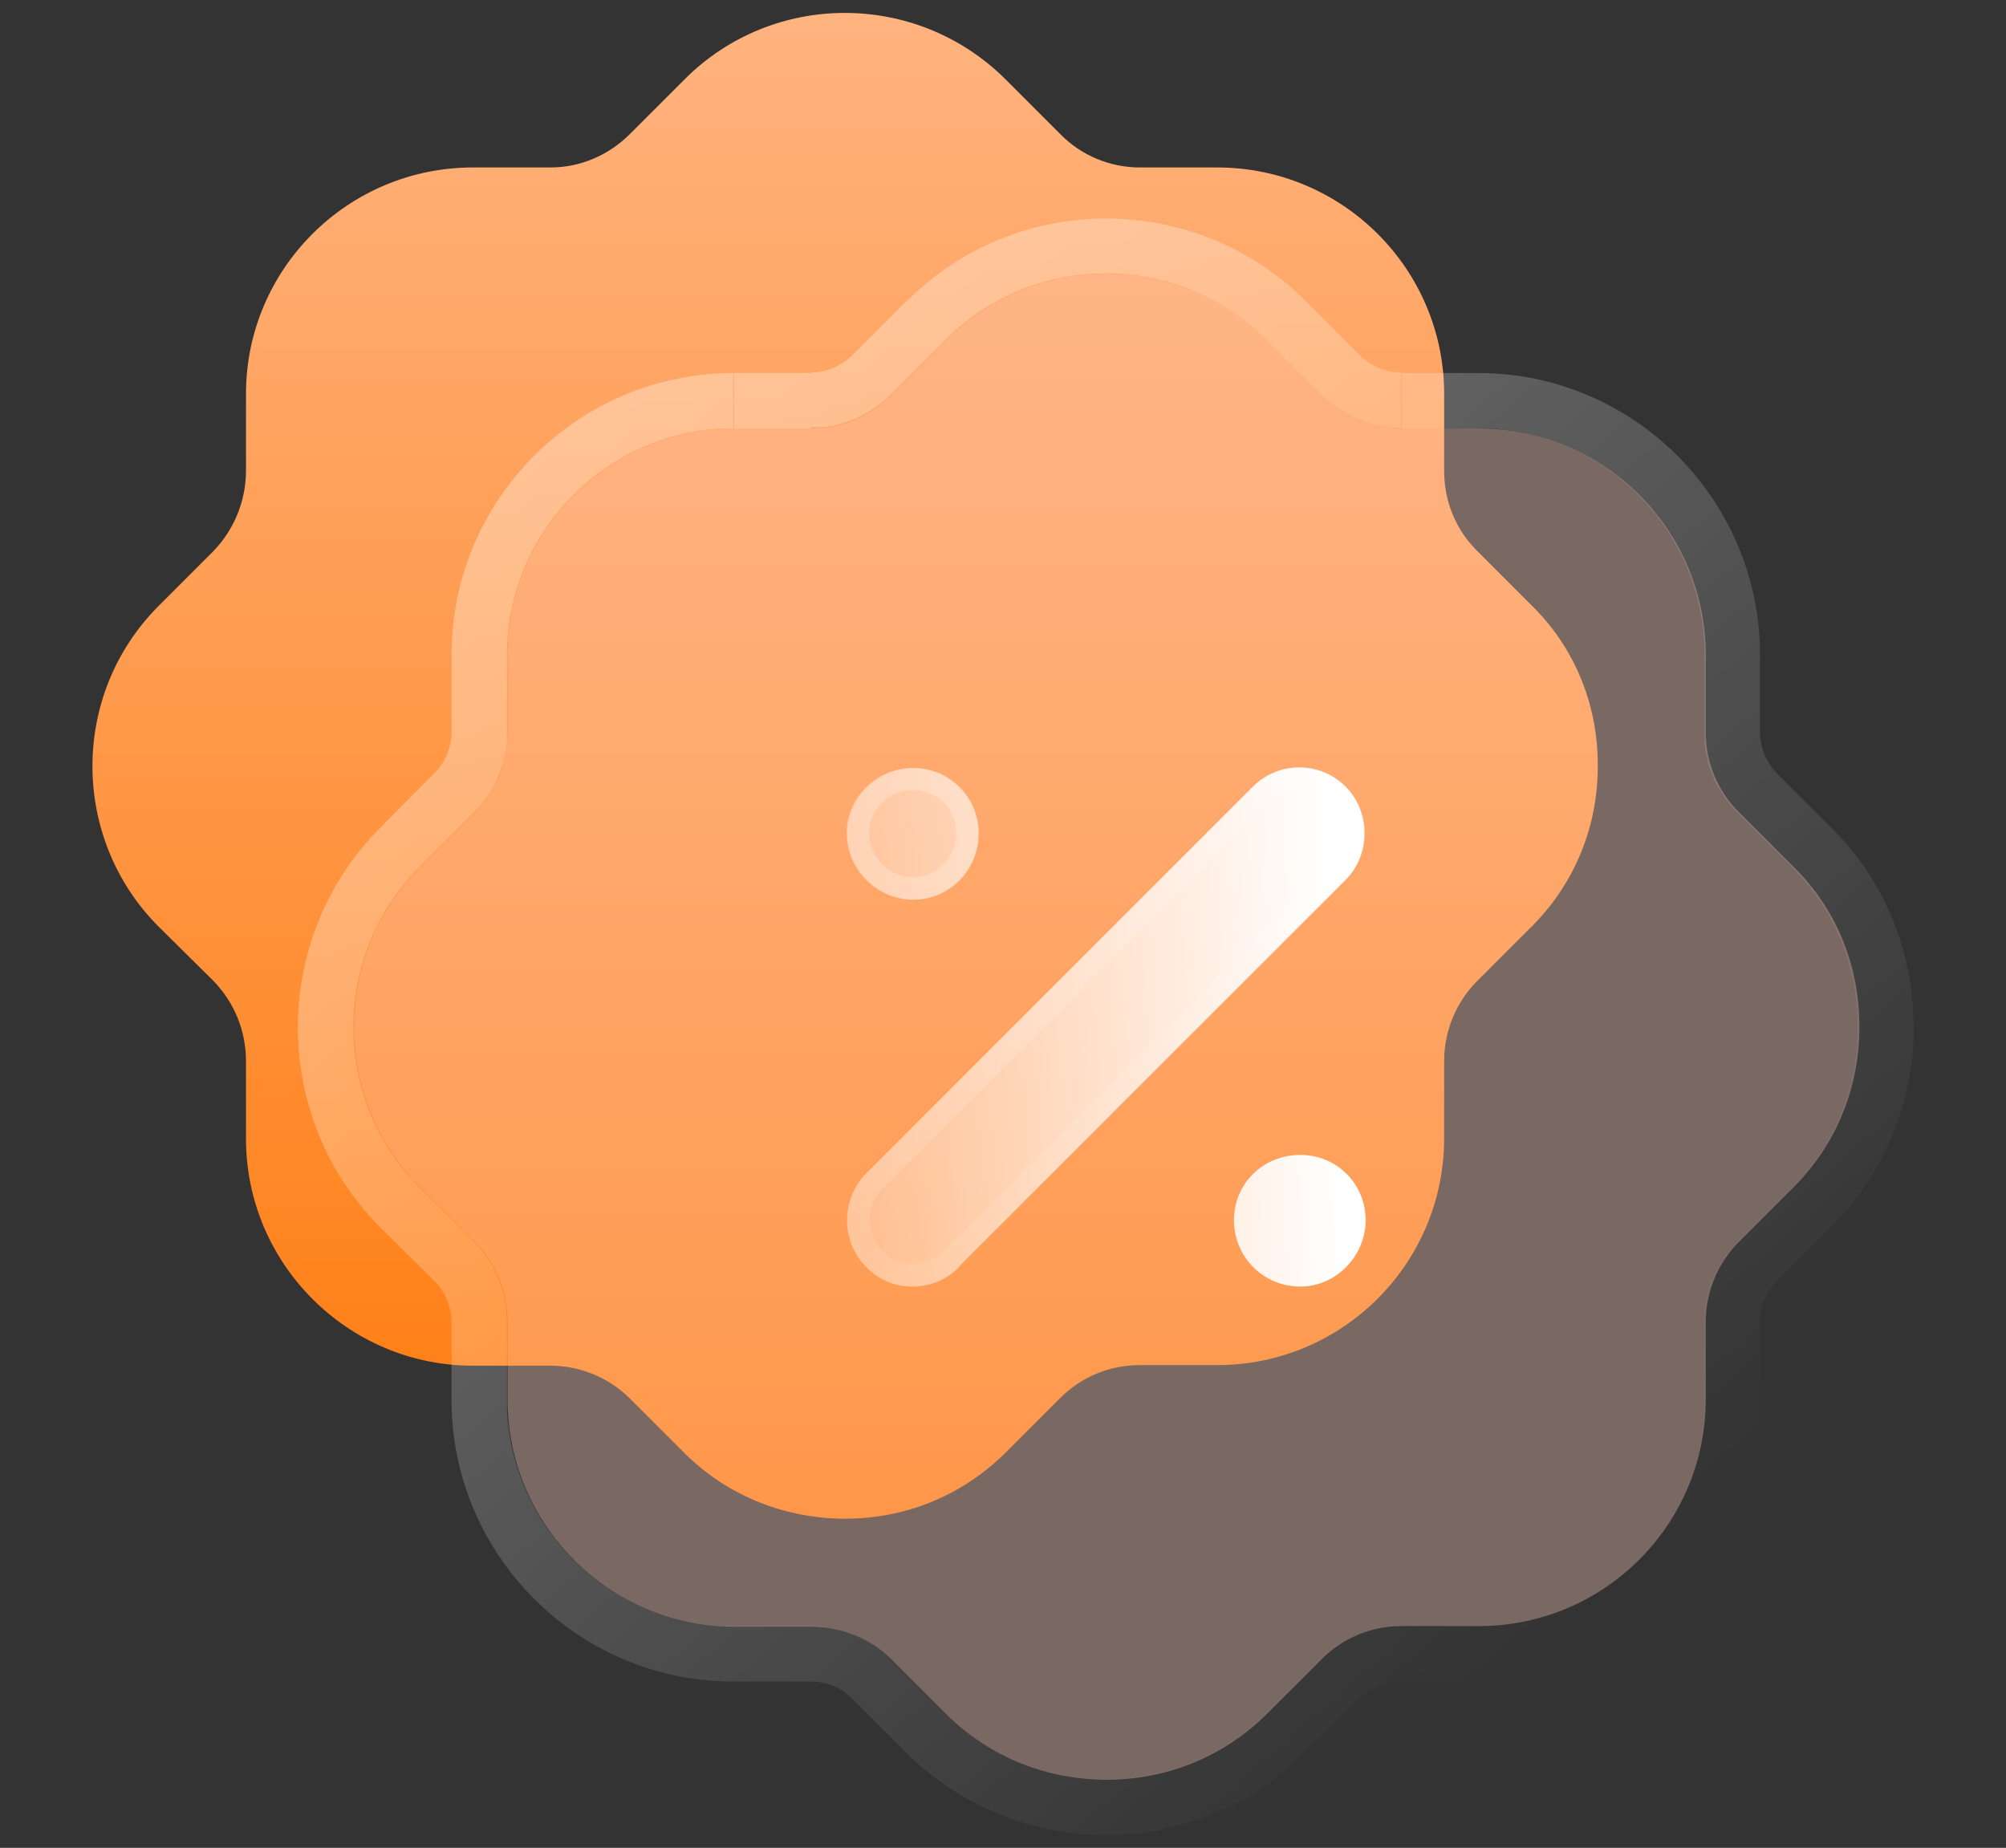
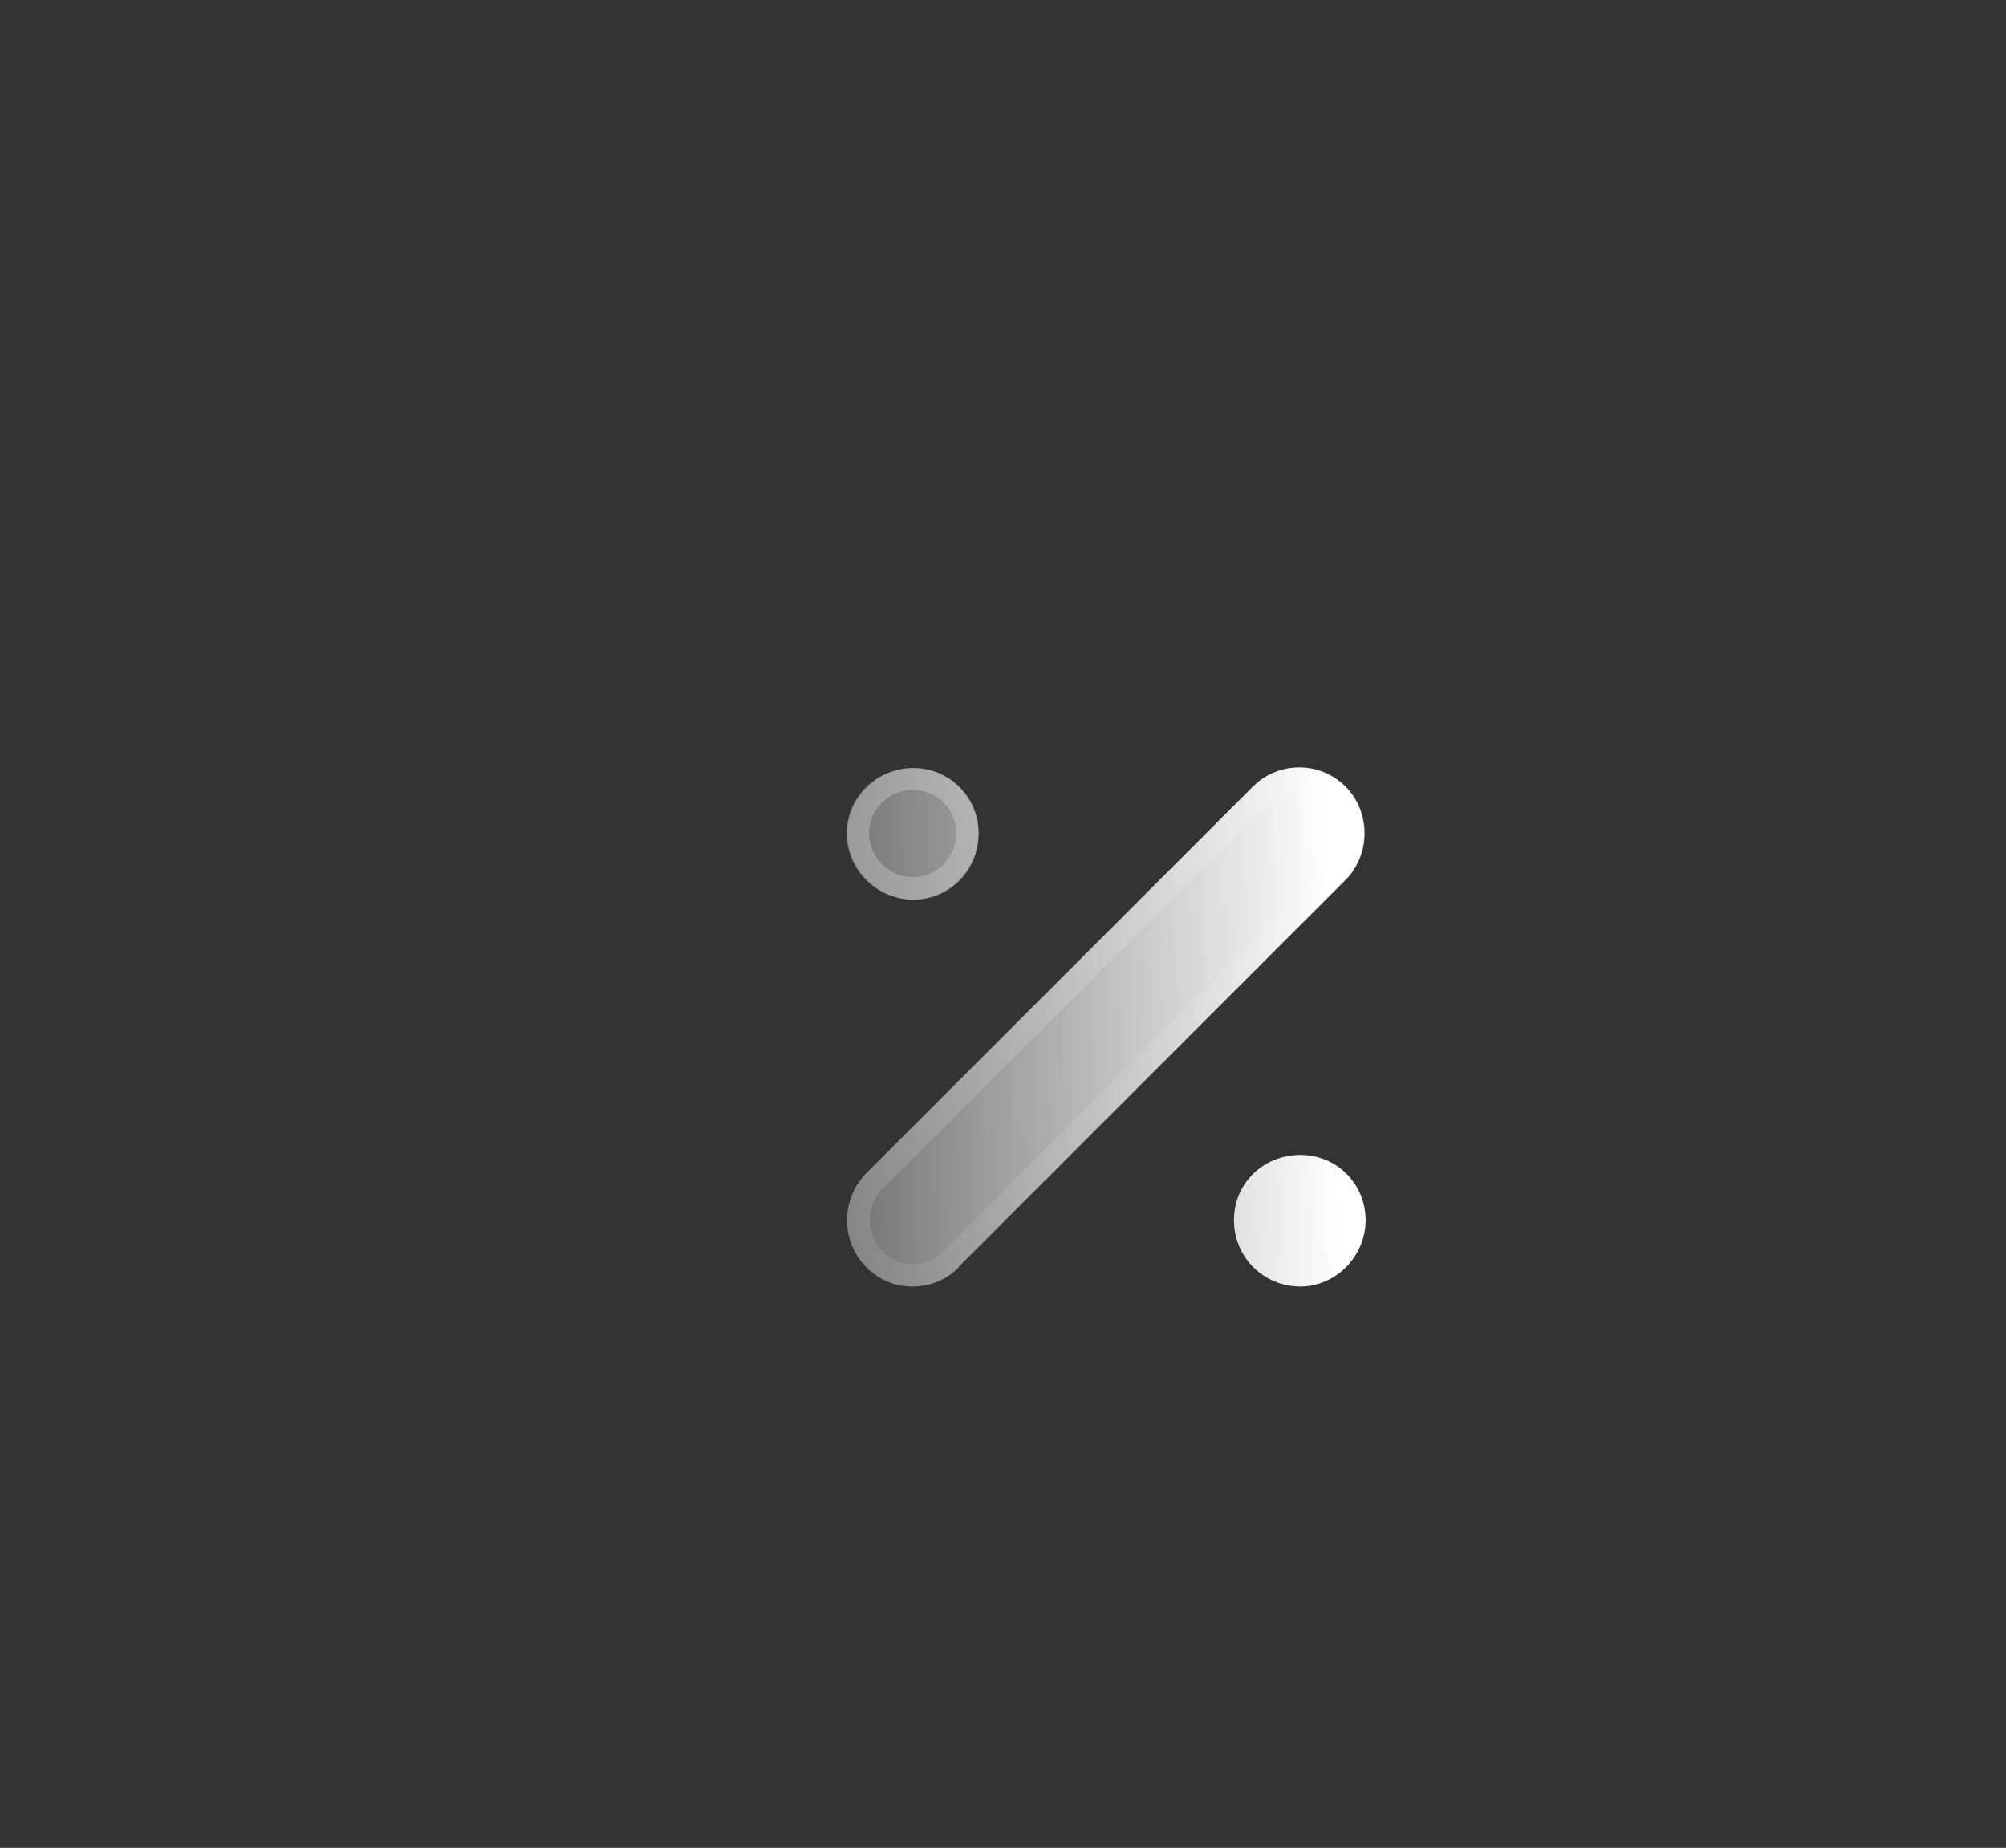
<svg xmlns="http://www.w3.org/2000/svg" id="Camada_1" version="1.1" viewBox="0 0 34.74 32">
  <rect x="0" y="0" width="34.74" height="32" fill="#333333" stroke="none" />
  <defs>
    <style>
      .st0 {
        fill: url(#Gradiente_sem_nome_2);
      }

      .st1 {
        fill: none;
      }

      .st2 {
        fill: url(#Gradiente_sem_nome_7);
      }

      .st3 {
        fill: #ffcbb9;
        fill-opacity: .35;
      }

      .st4 {
        fill: url(#Gradiente_sem_nome_6);
      }

      .st5 {
        fill: url(#Gradiente_sem_nome_3);
        fill-rule: evenodd;
      }
    </style>
    <linearGradient id="Gradiente_sem_nome_7" data-name="Gradiente sem nome 7" x1="228.55" y1="-250.57" x2="228.55" y2="-276.64" gradientTransform="translate(-213.92 -250.34) scale(1 -1)" gradientUnits="userSpaceOnUse">
      <stop offset="0" stop-color="#ffb37f" />
      <stop offset="1" stop-color="#ff7b0d" />
    </linearGradient>
    <linearGradient id="Gradiente_sem_nome_6" data-name="Gradiente sem nome 6" x1="220.84" y1="-254.14" x2="241.68" y2="-277.98" gradientTransform="translate(-213.92 -250.34) scale(1 -1)" gradientUnits="userSpaceOnUse">
      <stop offset="0" stop-color="#fff" stop-opacity=".4" />
      <stop offset="1" stop-color="#fff" stop-opacity="0" />
    </linearGradient>
    <clipPath id="clippath-2">
      <path class="st1" d="M16.61,21.94c-.21.22-.5.34-.81.34s-.59-.12-.8-.34c-.44-.44-.44-1.17,0-1.62l6.7-6.7c.44-.44,1.16-.44,1.6,0,.44.44.44,1.18,0,1.62l-6.7,6.7ZM22.52,22.28c-.64,0-1.15-.51-1.15-1.15s.51-1.13,1.15-1.13,1.13.51,1.13,1.13-.51,1.15-1.13,1.15ZM16.95,14.43c0-.63-.51-1.13-1.13-1.13s-1.15.51-1.15,1.13.52,1.15,1.15,1.15,1.13-.51,1.13-1.15Z" />
    </clipPath>
    <linearGradient id="Gradiente_sem_nome_3" data-name="Gradiente sem nome 3" x1="237.02" y1="-268" x2="227.01" y2="-268.33" gradientTransform="translate(-213.92 -250.34) scale(1 -1)" gradientUnits="userSpaceOnUse">
      <stop offset="0" stop-color="#fff" />
      <stop offset="1" stop-color="#fff" stop-opacity=".2" />
    </linearGradient>
    <clipPath id="clippath-5">
      <path class="st1" d="M21.71,13.62c.44-.44,1.16-.44,1.6,0,.44.44.44,1.18,0,1.62l-6.7,6.7c-.21.22-.5.34-.81.34s-.59-.12-.8-.34c-.44-.44-.44-1.17,0-1.62l6.7-6.7ZM22.52,20c.63,0,1.13.51,1.13,1.13,0,.64-.51,1.15-1.13,1.15-.64,0-1.15-.51-1.15-1.15,0-.62.51-1.13,1.15-1.13ZM23.04,13.89c-.29-.29-.77-.29-1.06,0l-6.7,6.7c-.28.28-.29.72-.05,1.02l.05.06h0s0,0,0,0c.13.14.32.22.52.22.21,0,.4-.08.53-.22h0s0,0,0,0l6.7-6.7c.28-.28.29-.72.05-1.02l-.05-.06ZM22.52,20.38c-.43,0-.76.34-.76.75,0,.43.34.76.76.76.41,0,.75-.33.75-.76,0-.41-.34-.75-.75-.75ZM15.81,13.3c.63,0,1.13.51,1.13,1.13s-.51,1.15-1.13,1.15-1.15-.51-1.15-1.15c0-.63.52-1.13,1.15-1.13ZM15.81,13.68c-.42,0-.76.34-.76.75s.35.76.76.76.75-.33.75-.76-.34-.75-.75-.75Z" />
    </clipPath>
    <linearGradient id="Gradiente_sem_nome_2" data-name="Gradiente sem nome 2" x1="230.18" y1="-264.54" x2="235.92" y2="-271.65" gradientTransform="translate(-213.92 -250.34) scale(1 -1)" gradientUnits="userSpaceOnUse">
      <stop offset="0" stop-color="#fff" stop-opacity=".25" />
      <stop offset="1" stop-color="#fff" stop-opacity="0" />
    </linearGradient>
  </defs>
-   <path class="st2" d="M26.52,10.48l-.94-.94c-.37-.37-.57-.86-.57-1.38v-1.34c0-2.16-1.76-3.92-3.93-3.92h-1.34c-.52,0-1.02-.21-1.38-.58l-.95-.95c-1.54-1.53-4.03-1.53-5.56.01l-.94.94c-.37.37-.86.58-1.38.58h-1.34c-2.17,0-3.93,1.76-3.93,3.92v1.33c0,.53-.21,1.03-.57,1.4l-.95.95c-1.53,1.54-1.51,4.03.01,5.55l.94.93c.37.38.57.87.57,1.4v1.34c0,2.16,1.76,3.93,3.93,3.93h1.34c.52,0,1.02.21,1.38.57l.95.95c.77.76,1.77,1.13,2.78,1.13s2.01-.38,2.78-1.15l.94-.94c.37-.37.86-.57,1.38-.57h1.34c2.17,0,3.93-1.76,3.93-3.93v-1.34c0-.52.21-1.02.57-1.38l.93-.93s.03-.02.04-.04c.73-.74,1.13-1.73,1.12-2.78,0-1.04-.4-2.03-1.15-2.76h0Z" />
-   <path class="st3" d="M31.05,15l-.94-.94c-.37-.37-.57-.86-.57-1.38v-1.34c0-2.16-1.76-3.92-3.93-3.92h-1.34c-.52,0-1.02-.21-1.38-.58l-.95-.95c-1.54-1.53-4.03-1.53-5.56.01l-.94.94c-.37.37-.86.58-1.38.58h-1.34c-2.17,0-3.93,1.76-3.93,3.92v1.33c0,.53-.21,1.03-.57,1.4l-.95.95c-1.53,1.54-1.51,4.03.01,5.55l.94.93c.37.38.57.87.57,1.4v1.34c0,2.16,1.76,3.93,3.93,3.93h1.34c.52,0,1.02.21,1.38.57l.95.95c.77.76,1.77,1.13,2.78,1.13s2.01-.38,2.78-1.15l.94-.94c.37-.37.86-.57,1.38-.57h1.34c2.17,0,3.93-1.76,3.93-3.93v-1.34c0-.52.21-1.02.57-1.38l.93-.93s.03-.02.04-.04c.73-.74,1.13-1.73,1.12-2.78,0-1.04-.4-2.03-1.15-2.76h0Z" />
-   <path class="st4" d="M7.82,24.24v-1.34c0-.26-.1-.52-.3-.72l-.93-.92h0c-1.9-1.9-1.91-5-.02-6.91l.95-.96.07-.07c.14-.18.23-.4.23-.65v-1.33c0-2.69,2.19-4.88,4.88-4.88v.96h-.2c-2.07.11-3.72,1.83-3.72,3.92v1.53c-.06.46-.25.88-.57,1.2l-.95.95c-1.53,1.54-1.51,4.03.01,5.55l.94.93c.37.38.57.87.57,1.4v1.54c.11,2,1.72,3.62,3.72,3.72h.2s1.34,0,1.34,0c.52,0,1.02.21,1.38.57l.95.95c.72.71,1.65,1.08,2.59,1.13h.19c.94,0,1.88-.33,2.63-1l.15-.14.94-.94c.32-.32.74-.52,1.19-.56h.19s1.34,0,1.34,0h.2c2-.11,3.62-1.72,3.72-3.73v-.2s0-1.34,0-1.34c0-.46.16-.89.44-1.24l.13-.14.97-.97c.73-.74,1.13-1.73,1.12-2.78,0-1.04-.4-2.03-1.15-2.77l-.94-.94c-.32-.32-.52-.74-.56-1.19v-.19s0-1.34,0-1.34c0-2.1-1.65-3.81-3.72-3.92h-.2v-.96c2.69,0,4.88,2.19,4.88,4.88v1.34c0,.26.11.52.29.71l.94.94c.93.91,1.42,2.14,1.43,3.43v.24c-.05,1.21-.55,2.35-1.4,3.22h0s-.02.03-.03.03c0,0-.01,0-.01.01l-.93.93c-.19.19-.29.44-.29.71v1.34c0,2.69-2.19,4.88-4.88,4.88h-1.34c-.27,0-.52.11-.71.29l-.94.94c-.96.96-2.21,1.43-3.45,1.43-1.24,0-2.49-.47-3.45-1.41l-.96-.96c-.19-.19-.44-.29-.71-.29h-1.34c-2.69,0-4.88-2.19-4.88-4.88ZM25.61,6.46v.96h-1.34v-.96h1.34ZM15.7,5.22c1.84-1.85,4.8-1.91,6.72-.19l.18.17.95.95c.19.19.44.3.71.3v.96h-.19c-.45-.06-.87-.26-1.19-.58l-.95-.95c-1.54-1.53-4.03-1.53-5.56.01l-.94.94-.14.13c-.3.24-.66.4-1.05.44h-.19s0-.95,0-.95c.26,0,.52-.11.71-.3l.94-.94ZM14.05,6.46v.96h-1.34v-.96h1.34Z" />
  <path class="st5" d="M16.61,21.94c-.21.22-.5.34-.81.34s-.59-.12-.8-.34c-.44-.44-.44-1.17,0-1.62l6.7-6.7c.44-.44,1.16-.44,1.6,0,.44.44.44,1.18,0,1.62l-6.7,6.7ZM22.52,22.28c-.64,0-1.15-.51-1.15-1.15s.51-1.13,1.15-1.13,1.13.51,1.13,1.13-.51,1.15-1.13,1.15ZM16.95,14.43c0-.63-.51-1.13-1.13-1.13s-1.15.51-1.15,1.13.52,1.15,1.15,1.15,1.13-.51,1.13-1.15Z" />
  <path class="st0" d="M21.71,13.62c.44-.44,1.16-.44,1.6,0,.44.44.44,1.18,0,1.62l-6.7,6.7c-.21.22-.5.34-.81.34s-.59-.12-.8-.34c-.44-.44-.44-1.17,0-1.62l6.7-6.7ZM22.52,20c.63,0,1.13.51,1.13,1.13,0,.64-.51,1.15-1.13,1.15-.64,0-1.15-.51-1.15-1.15,0-.62.51-1.13,1.15-1.13ZM23.04,13.89c-.29-.29-.77-.29-1.06,0l-6.7,6.7c-.28.28-.29.72-.05,1.02l.05.06h0s0,0,0,0c.13.14.32.22.52.22.21,0,.4-.08.53-.22h0s0,0,0,0l6.7-6.7c.28-.28.29-.72.05-1.02l-.05-.06ZM22.52,20.38c-.43,0-.76.34-.76.75,0,.43.34.76.76.76.41,0,.75-.33.75-.76,0-.41-.34-.75-.75-.75ZM15.81,13.3c.63,0,1.13.51,1.13,1.13s-.51,1.15-1.13,1.15-1.15-.51-1.15-1.15c0-.63.52-1.13,1.15-1.13ZM15.81,13.68c-.42,0-.76.34-.76.75s.35.76.76.76.75-.33.75-.76-.34-.75-.75-.75Z" />
</svg>